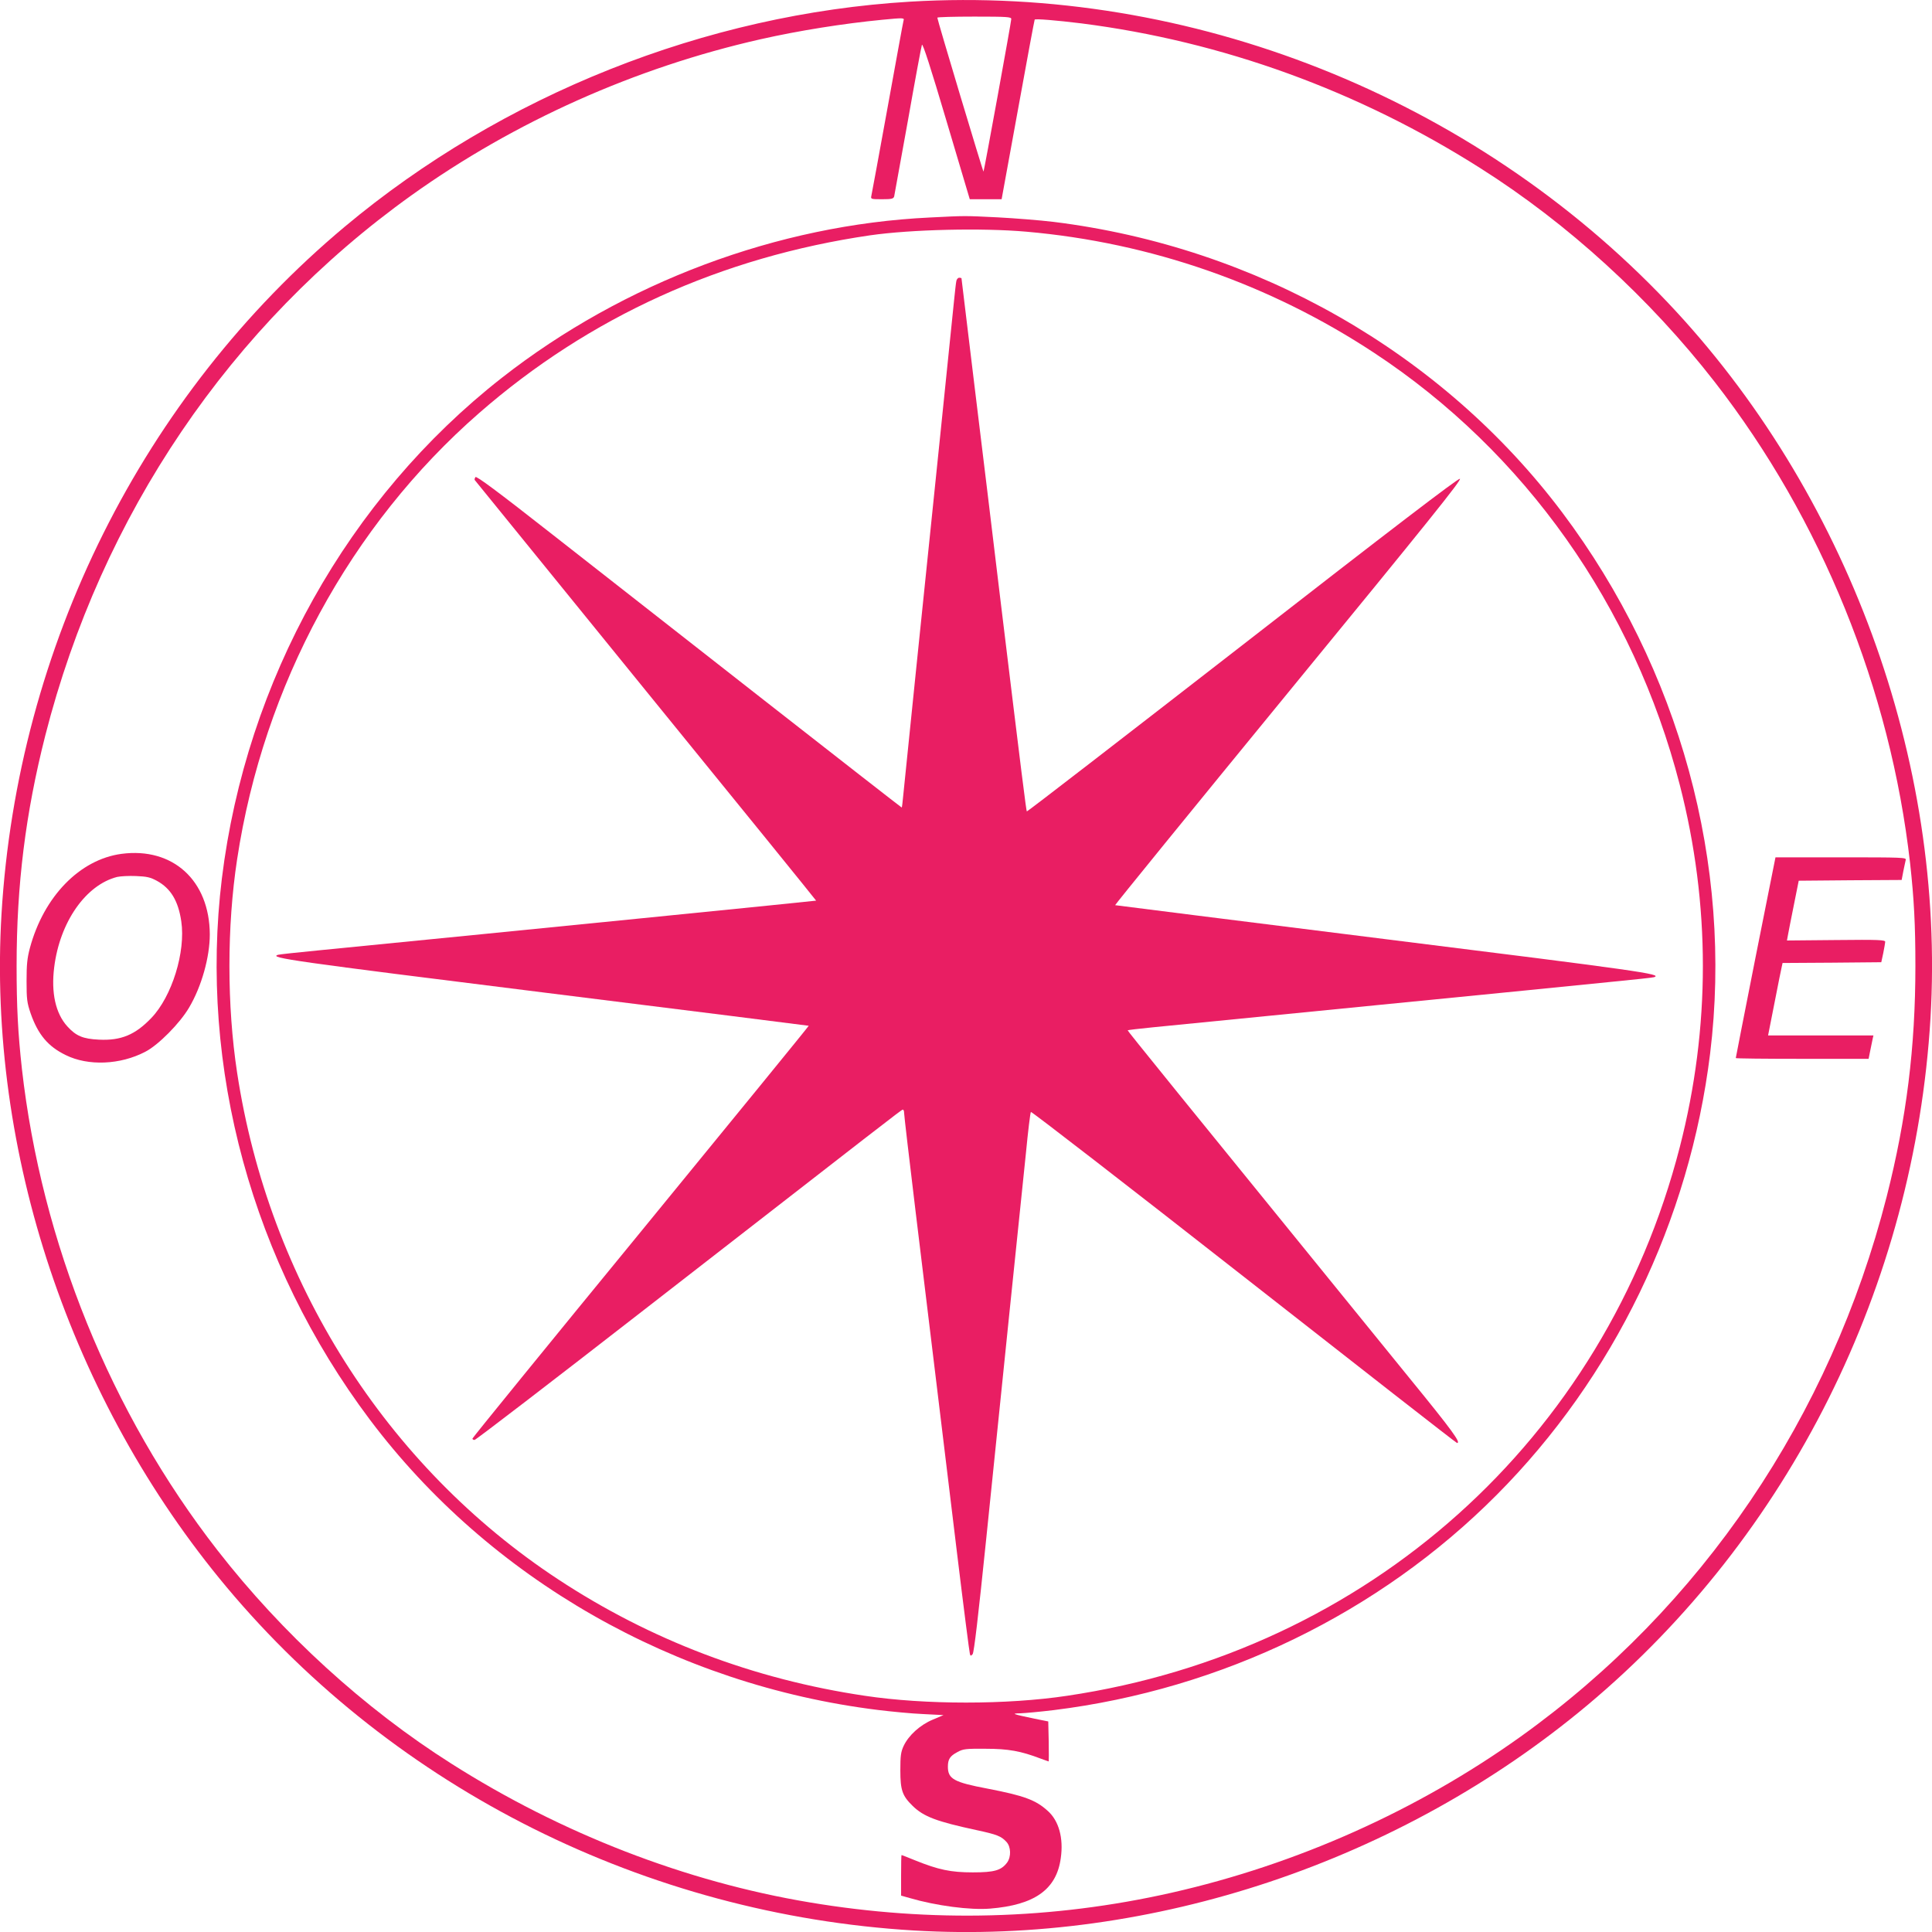
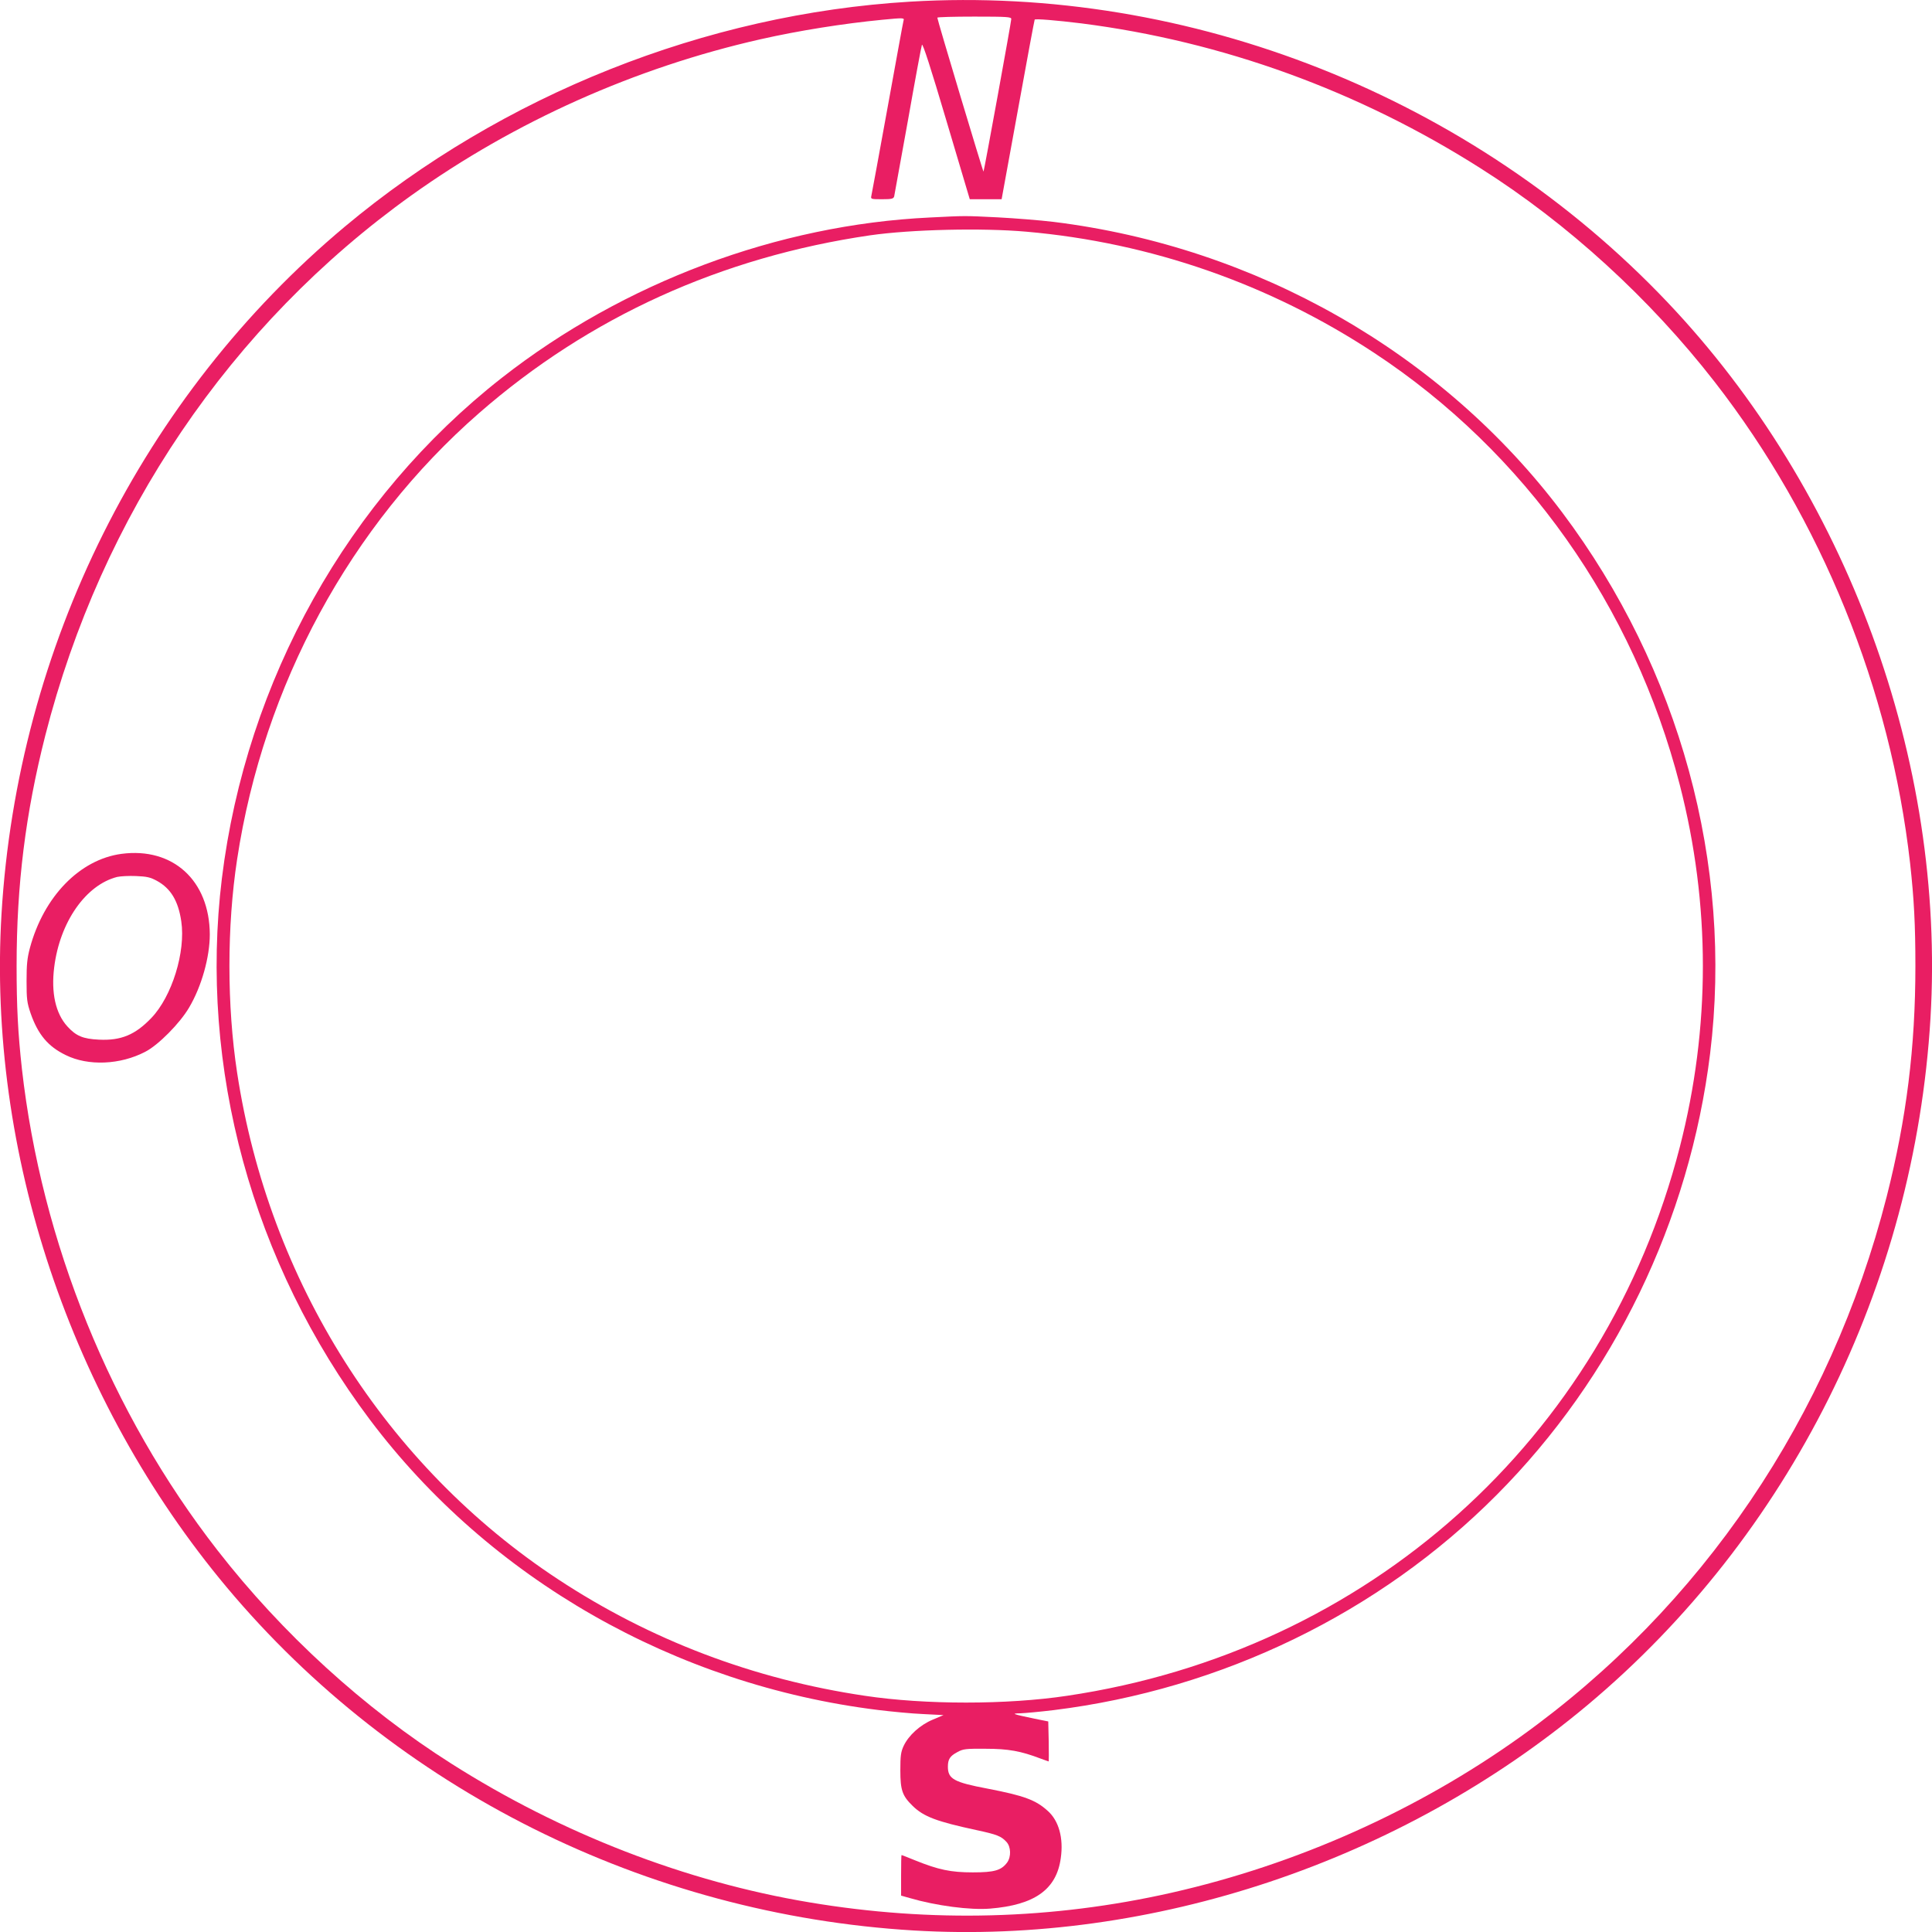
<svg xmlns="http://www.w3.org/2000/svg" version="1.0" width="1280pt" height="1280pt" viewBox="0 0 1280 1280" preserveAspectRatio="xMidYMid meet">
  <g transform="translate(0,1280) scale(0.1,-0.1)" fill="#e91e63" stroke="none">
    <path d="M6030 12789 c-1355 -81 -2702 -618 -3746 -1491 -1339 -1121 -2168 -2781 -2274 -4553 -94 -1577 457 -3224 1492 -4461 1121 -1339 2781 -2168 4553 -2274 1578 -94 3224 457 4462 1493 1338 1120 2167 2781 2273 4552 101 1706 -553 3489 -1742 4742 -1289 1359 -3163 2103 -5018 1992z m670 -115 c0 -18 -180 -1007 -184 -1011 -3 -3 -307 1009 -306 1020 0 4 110 7 245 7 219 0 245 -2 245 -16z m-714 -11 c-3 -10 -50 -270 -106 -578 -56 -308 -104 -570 -107 -582 -5 -22 -3 -23 70 -23 64 0 76 3 81 18 2 9 43 235 91 502 47 267 89 493 93 503 5 13 59 -154 162 -502 l155 -521 106 0 105 0 108 592 c59 326 109 595 111 598 4 7 148 -5 310 -25 933 -119 1835 -446 2644 -960 578 -366 1121 -862 1551 -1415 707 -909 1165 -2038 1295 -3190 26 -236 35 -408 35 -680 0 -538 -59 -1011 -190 -1527 -372 -1459 -1227 -2721 -2426 -3579 -684 -489 -1482 -846 -2313 -1034 -789 -178 -1590 -199 -2396 -64 -822 137 -1645 456 -2374 919 -578 366 -1121 862 -1551 1415 -707 909 -1165 2038 -1295 3190 -26 236 -35 408 -35 680 0 538 59 1011 190 1527 372 1459 1227 2721 2426 3579 684 489 1482 846 2313 1034 257 58 549 104 806 129 145 14 147 13 141 -6z" />
    <path d="M6160 11359 c-1008 -48 -2028 -430 -2835 -1062 -1019 -798 -1694 -2005 -1855 -3317 -153 -1252 201 -2548 980 -3585 794 -1056 2023 -1758 3367 -1924 90 -11 224 -24 298 -27 l136 -7 -71 -30 c-84 -35 -160 -104 -193 -174 -19 -41 -22 -66 -22 -163 0 -130 13 -168 82 -235 73 -71 158 -103 423 -160 135 -29 163 -40 198 -78 30 -32 32 -98 5 -136 -39 -53 -85 -66 -228 -66 -145 0 -227 17 -383 80 -47 19 -87 35 -89 35 -2 0 -3 -60 -3 -134 l0 -135 57 -16 c174 -51 401 -81 533 -70 295 24 440 127 468 335 19 132 -13 247 -86 312 -80 73 -157 101 -400 148 -222 42 -262 64 -262 145 0 50 14 71 63 97 38 21 55 23 187 22 150 0 233 -15 364 -65 28 -10 52 -19 54 -19 1 0 1 60 0 133 l-3 132 -90 18 c-148 31 -159 35 -94 36 30 1 129 10 220 21 1114 138 2156 643 2934 1425 776 779 1279 1818 1415 2925 153 1252 -201 2548 -980 3585 -795 1057 -2025 1759 -3370 1925 -91 11 -257 24 -370 30 -223 11 -211 11 -450 -1z m640 -94 c823 -72 1612 -347 2303 -802 1000 -658 1721 -1678 2026 -2863 204 -793 204 -1607 0 -2400 -498 -1935 -2066 -3339 -4059 -3635 -400 -60 -940 -60 -1340 0 -736 109 -1421 369 -2033 772 -1141 751 -1916 1975 -2126 3356 -68 445 -68 969 0 1414 175 1152 750 2212 1604 2957 729 636 1604 1033 2590 1177 272 39 741 50 1035 24z" />
-     <path d="M6336 10938 c-3 -13 -9 -70 -15 -128 -12 -123 -139 -1354 -251 -2440 -43 -421 -82 -800 -86 -842 -4 -43 -8 -78 -10 -78 -2 0 -410 318 -907 707 -496 389 -1129 884 -1406 1101 -368 289 -506 391 -511 381 -5 -7 -7 -16 -5 -19 2 -3 512 -630 1133 -1395 622 -764 1130 -1391 1129 -1392 -3 -2 -1952 -197 -3292 -329 -143 -14 -266 -27 -274 -30 -60 -20 87 -41 1764 -250 963 -120 1751 -219 1753 -220 2 -1 -499 -615 -1112 -1364 -614 -749 -1116 -1366 -1116 -1371 0 -5 6 -9 14 -9 8 0 511 386 1118 858 1615 1255 1707 1327 1718 1330 6 2 10 -8 10 -22 0 -15 34 -304 75 -644 41 -339 102 -840 135 -1112 33 -272 96 -792 140 -1155 44 -363 83 -666 86 -674 4 -13 7 -13 18 0 9 10 37 248 90 764 42 413 113 1097 156 1520 44 424 92 889 107 1035 14 146 29 269 33 273 4 4 639 -487 1411 -1092 772 -605 1407 -1101 1412 -1101 29 -1 -31 82 -311 425 -1579 1943 -1874 2307 -1871 2309 2 2 78 11 169 20 91 9 755 75 1475 146 721 71 1427 141 1570 156 143 14 266 27 274 30 59 20 -95 42 -1789 253 -976 122 -1778 223 -1782 224 -3 1 514 637 1149 1412 928 1132 1152 1411 1135 1413 -14 2 -450 -331 -1442 -1103 -783 -608 -1425 -1104 -1427 -1101 -4 4 -33 234 -173 1386 -49 410 -128 1060 -175 1444 -47 385 -85 701 -85 703 0 1 -7 3 -15 3 -8 0 -17 -10 -19 -22z" />
    <path d="M805 7143 c-276 -37 -515 -282 -607 -624 -18 -68 -22 -110 -22 -219 0 -121 3 -143 27 -214 49 -140 115 -219 232 -276 149 -74 362 -65 528 22 86 44 230 190 290 293 83 140 137 335 137 485 -2 357 -245 578 -585 533z m235 -179 c91 -50 141 -132 161 -268 30 -202 -62 -498 -198 -640 -107 -112 -201 -151 -347 -144 -106 5 -152 24 -210 88 -78 86 -108 223 -87 391 37 300 209 546 417 599 22 5 78 8 125 6 72 -3 95 -8 139 -32z" />
-     <path d="M11631 6458 c-72 -365 -131 -665 -131 -668 0 -3 198 -5 440 -5 l440 0 11 55 c6 30 13 65 16 78 l5 22 -349 0 -349 0 43 218 c23 119 45 227 48 239 l5 23 327 2 327 3 13 60 c7 33 12 67 13 75 0 13 -41 15 -325 12 l-326 -3 7 38 c4 21 21 110 39 198 l32 160 341 3 341 2 11 58 c6 31 14 65 16 75 5 16 -20 17 -429 17 l-434 0 -132 -662z" />
  </g>
</svg>